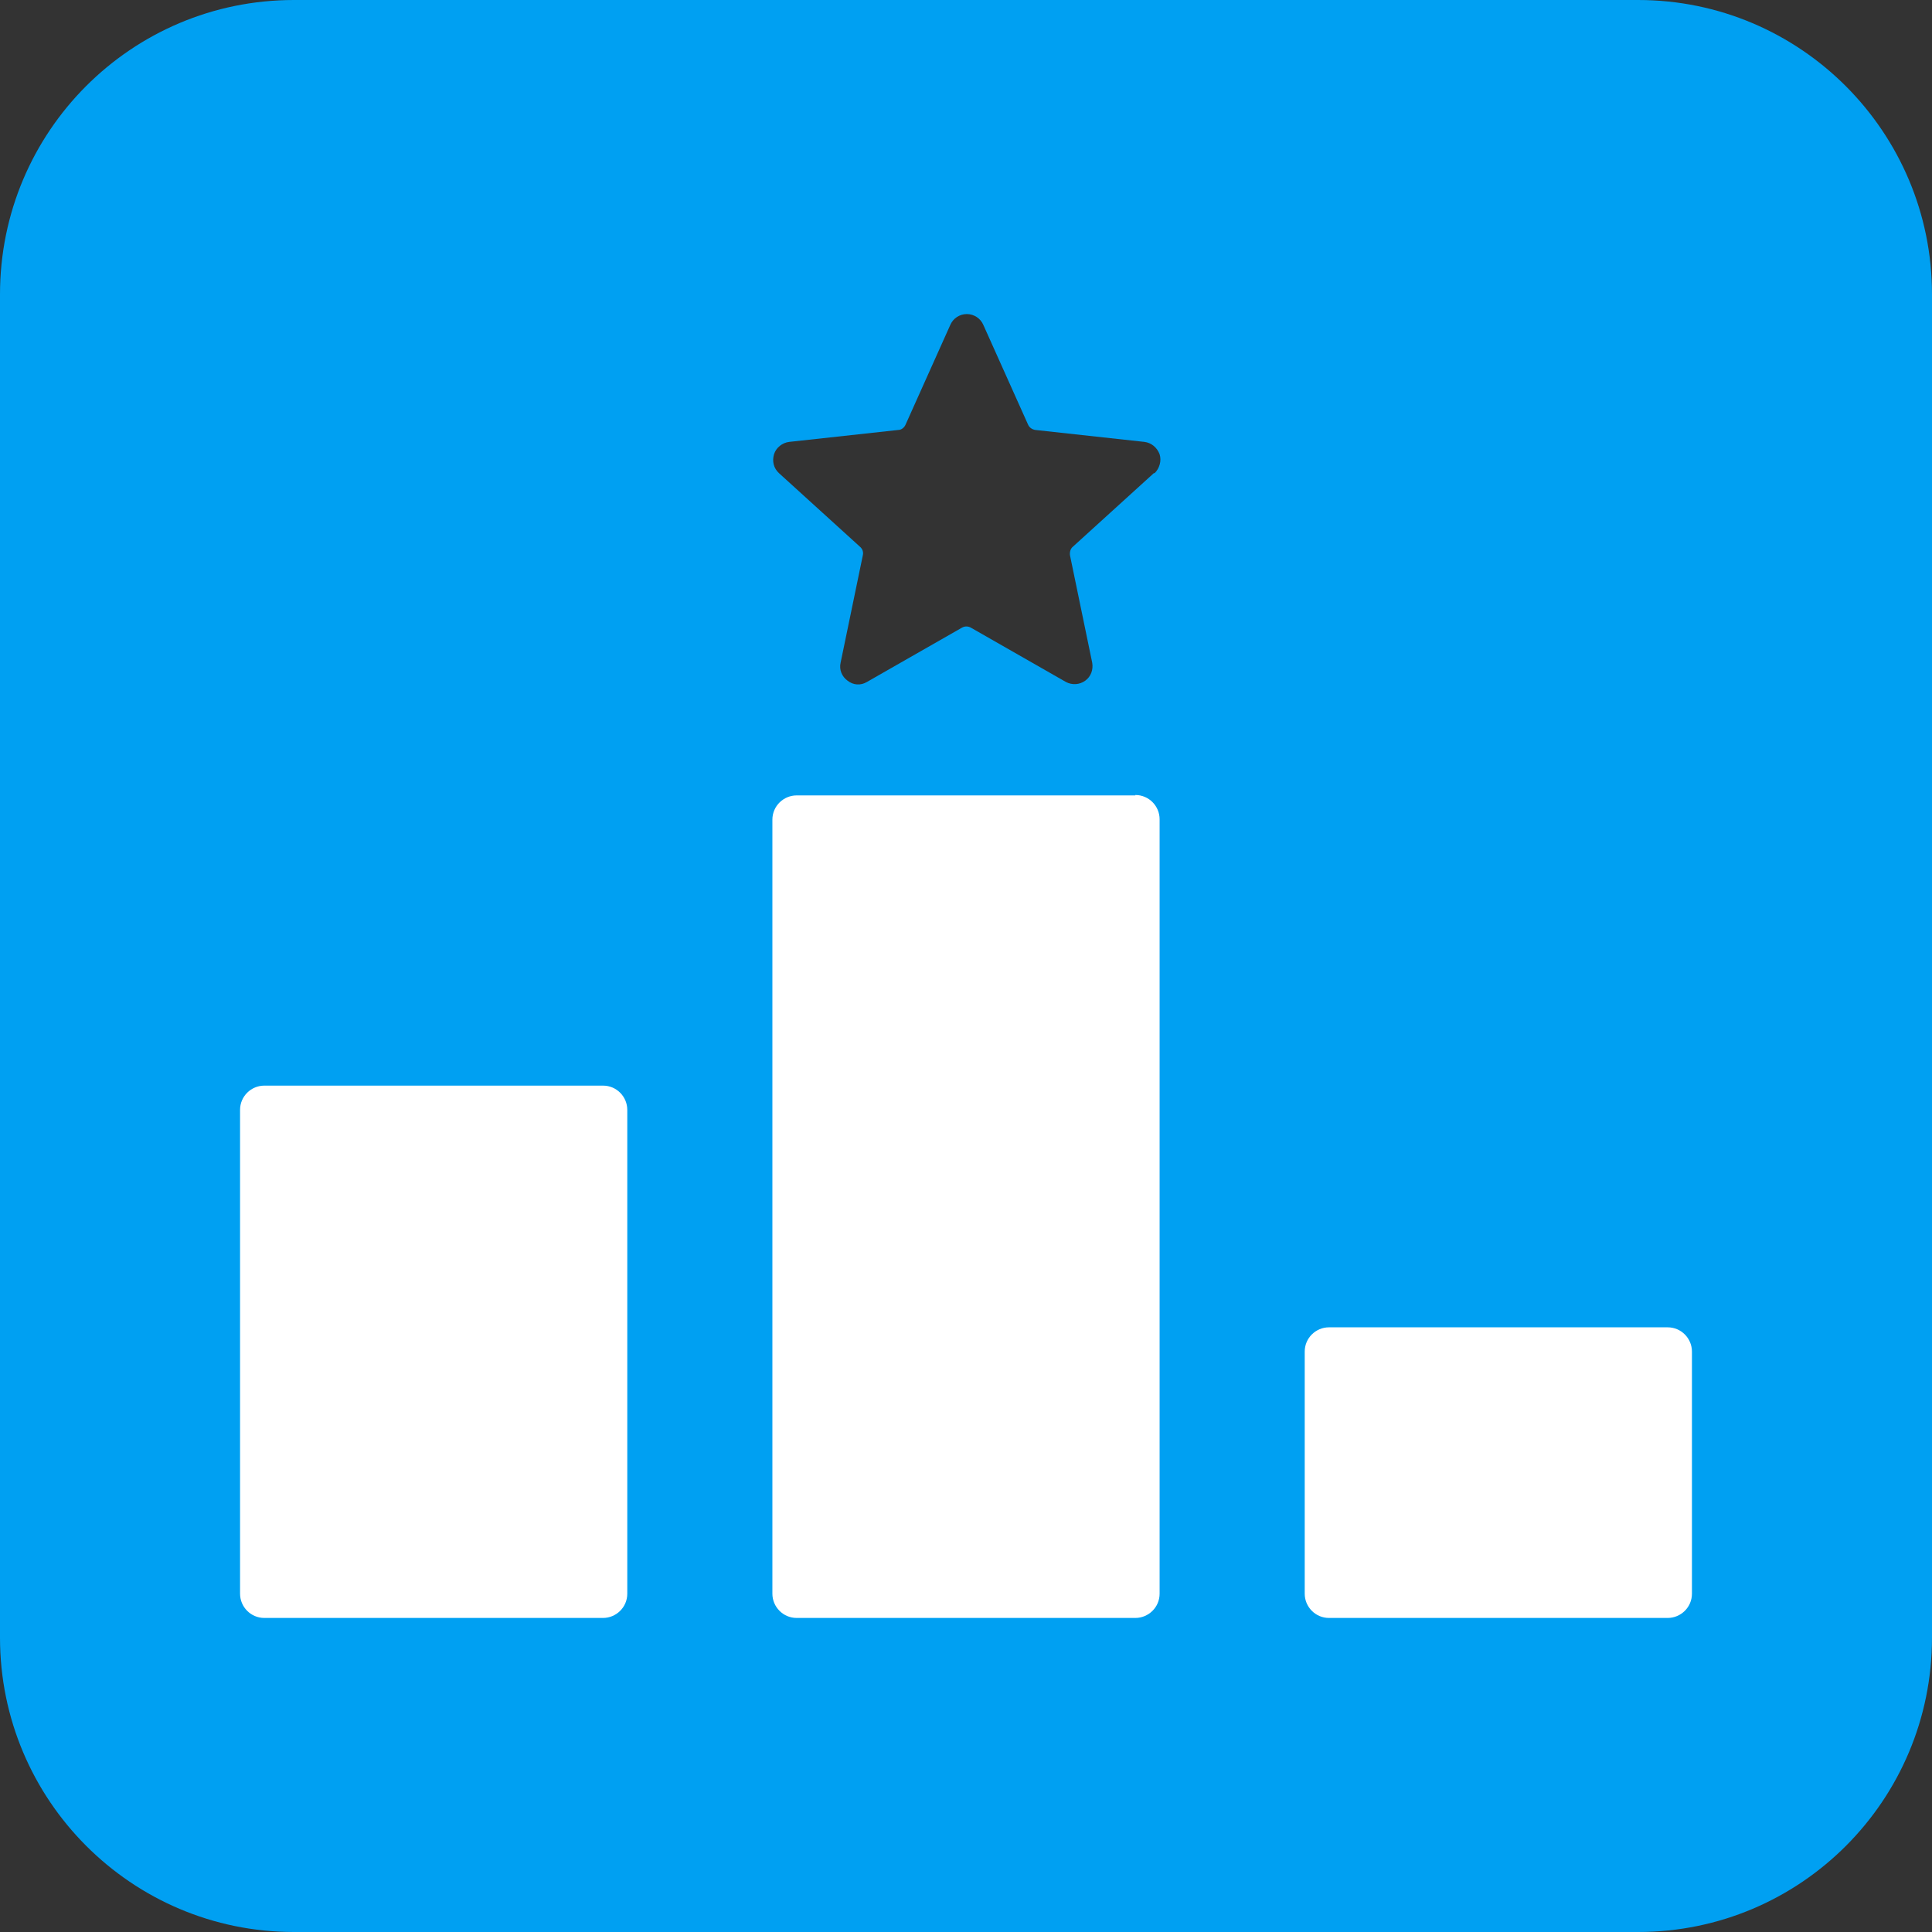
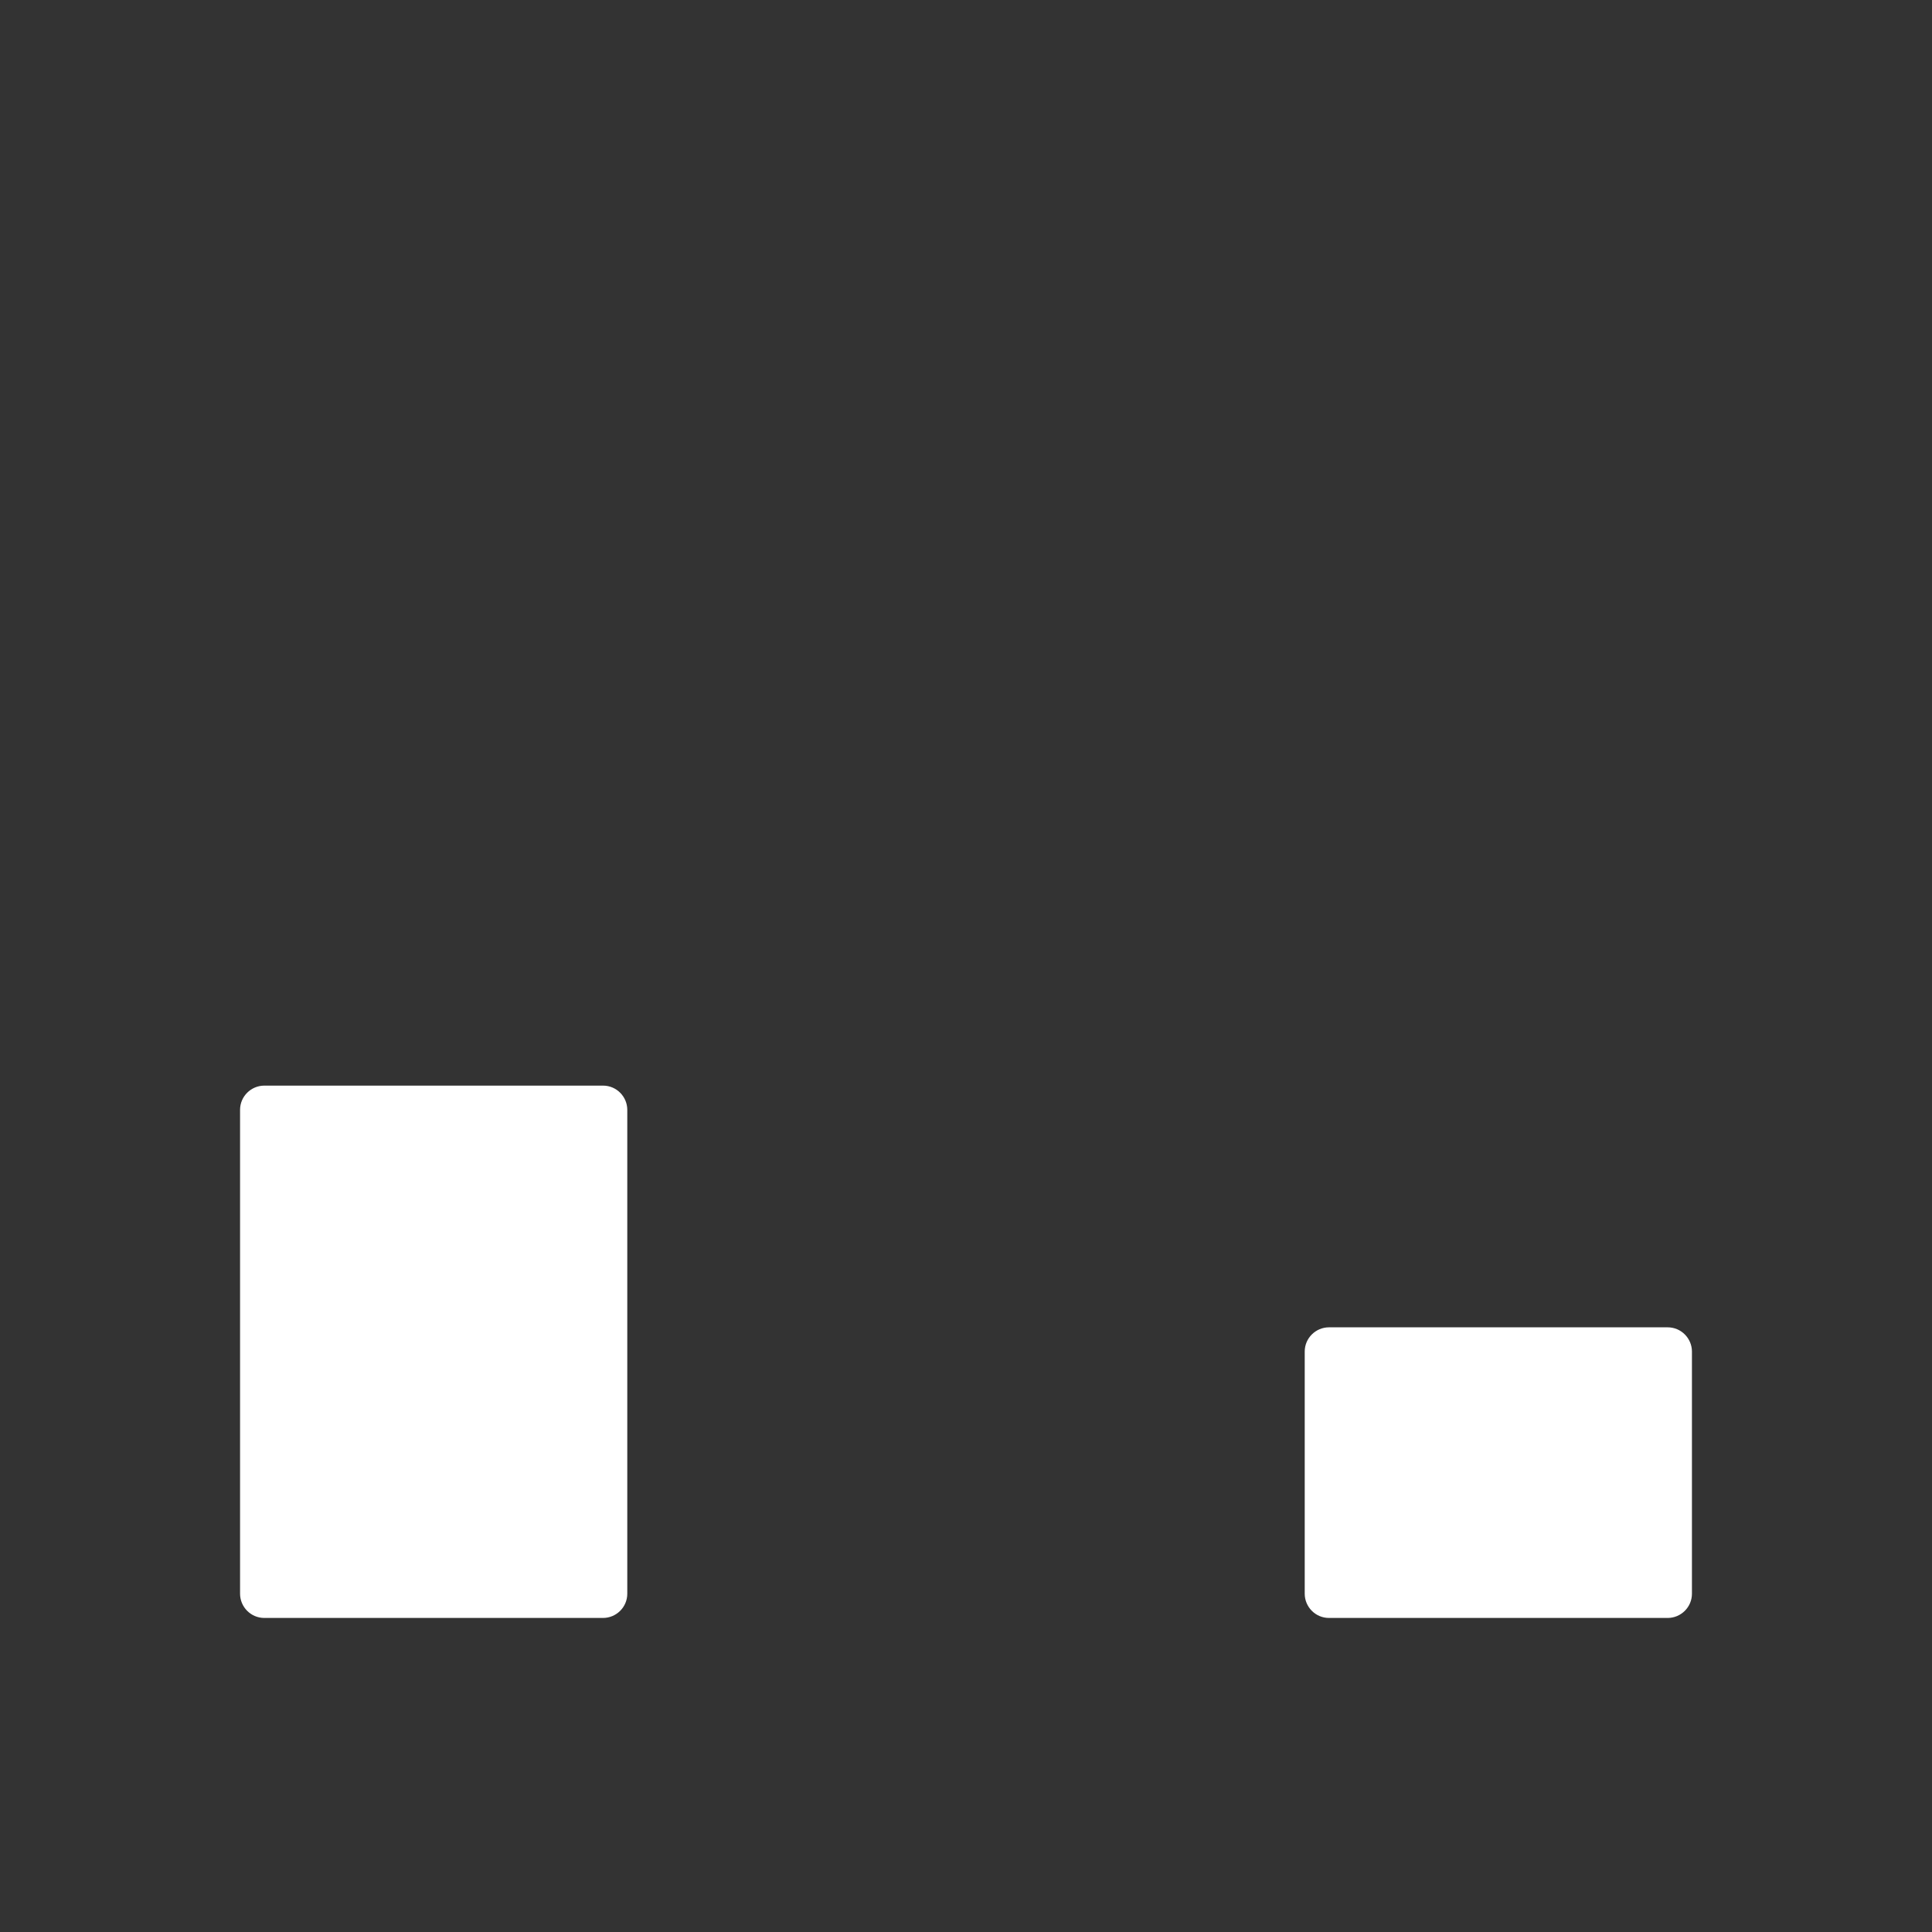
<svg xmlns="http://www.w3.org/2000/svg" id="a" viewBox="0 0 47 47">
  <rect x="0" y="0" width="47" height="47" fill="#333333" stroke="none" />
  <defs>
    <style>.b{fill:#fff;}.c{fill:#00a0f2;}</style>
  </defs>
-   <path class="c" d="M39.85,0H7.15C3.2,0,0,3.2,0,7.16V39.84c0,3.95,3.2,7.16,7.15,7.16H39.85c3.95,0,7.15-3.2,7.15-7.16V7.16c0-3.95-3.2-7.16-7.15-7.16Zm-11.78,11.51l-1.97,1.79c-.06,.05-.08,.13-.07,.21l.54,2.61c.03,.17-.03,.34-.17,.44-.14,.1-.32,.11-.47,.03l-2.31-1.32c-.07-.04-.15-.04-.22,0l-2.31,1.32c-.15,.09-.33,.08-.47-.03-.14-.1-.21-.27-.17-.44l.54-2.61c.02-.08-.01-.16-.07-.21l-1.97-1.79c-.13-.12-.17-.29-.12-.46,.05-.16,.2-.28,.37-.3l2.65-.29c.08,0,.15-.06,.18-.13l1.09-2.43c.07-.16,.23-.26,.4-.26s.33,.1,.4,.26l1.09,2.43c.03,.07,.1,.12,.18,.13l2.65,.29c.17,.02,.31,.14,.37,.3,.05,.16,0,.34-.12,.46Z" />
  <g>
-     <path class="b" d="M27.62,19.35h-8.24c-.32,0-.59,.26-.59,.59v18.83c0,.32,.26,.59,.59,.59h8.24c.32,0,.59-.26,.59-.59V19.93c0-.32-.26-.59-.59-.59Z" />
    <path class="b" d="M14.67,26.41H6.43c-.32,0-.59,.26-.59,.59v11.77c0,.32,.26,.59,.59,.59H14.67c.32,0,.59-.26,.59-.59v-11.77c0-.32-.26-.59-.59-.59Z" />
    <path class="b" d="M40.57,32.29h-8.24c-.32,0-.59,.26-.59,.59v5.89c0,.32,.26,.59,.59,.59h8.24c.32,0,.59-.26,.59-.59v-5.89c0-.32-.26-.59-.59-.59Z" />
  </g>
</svg>